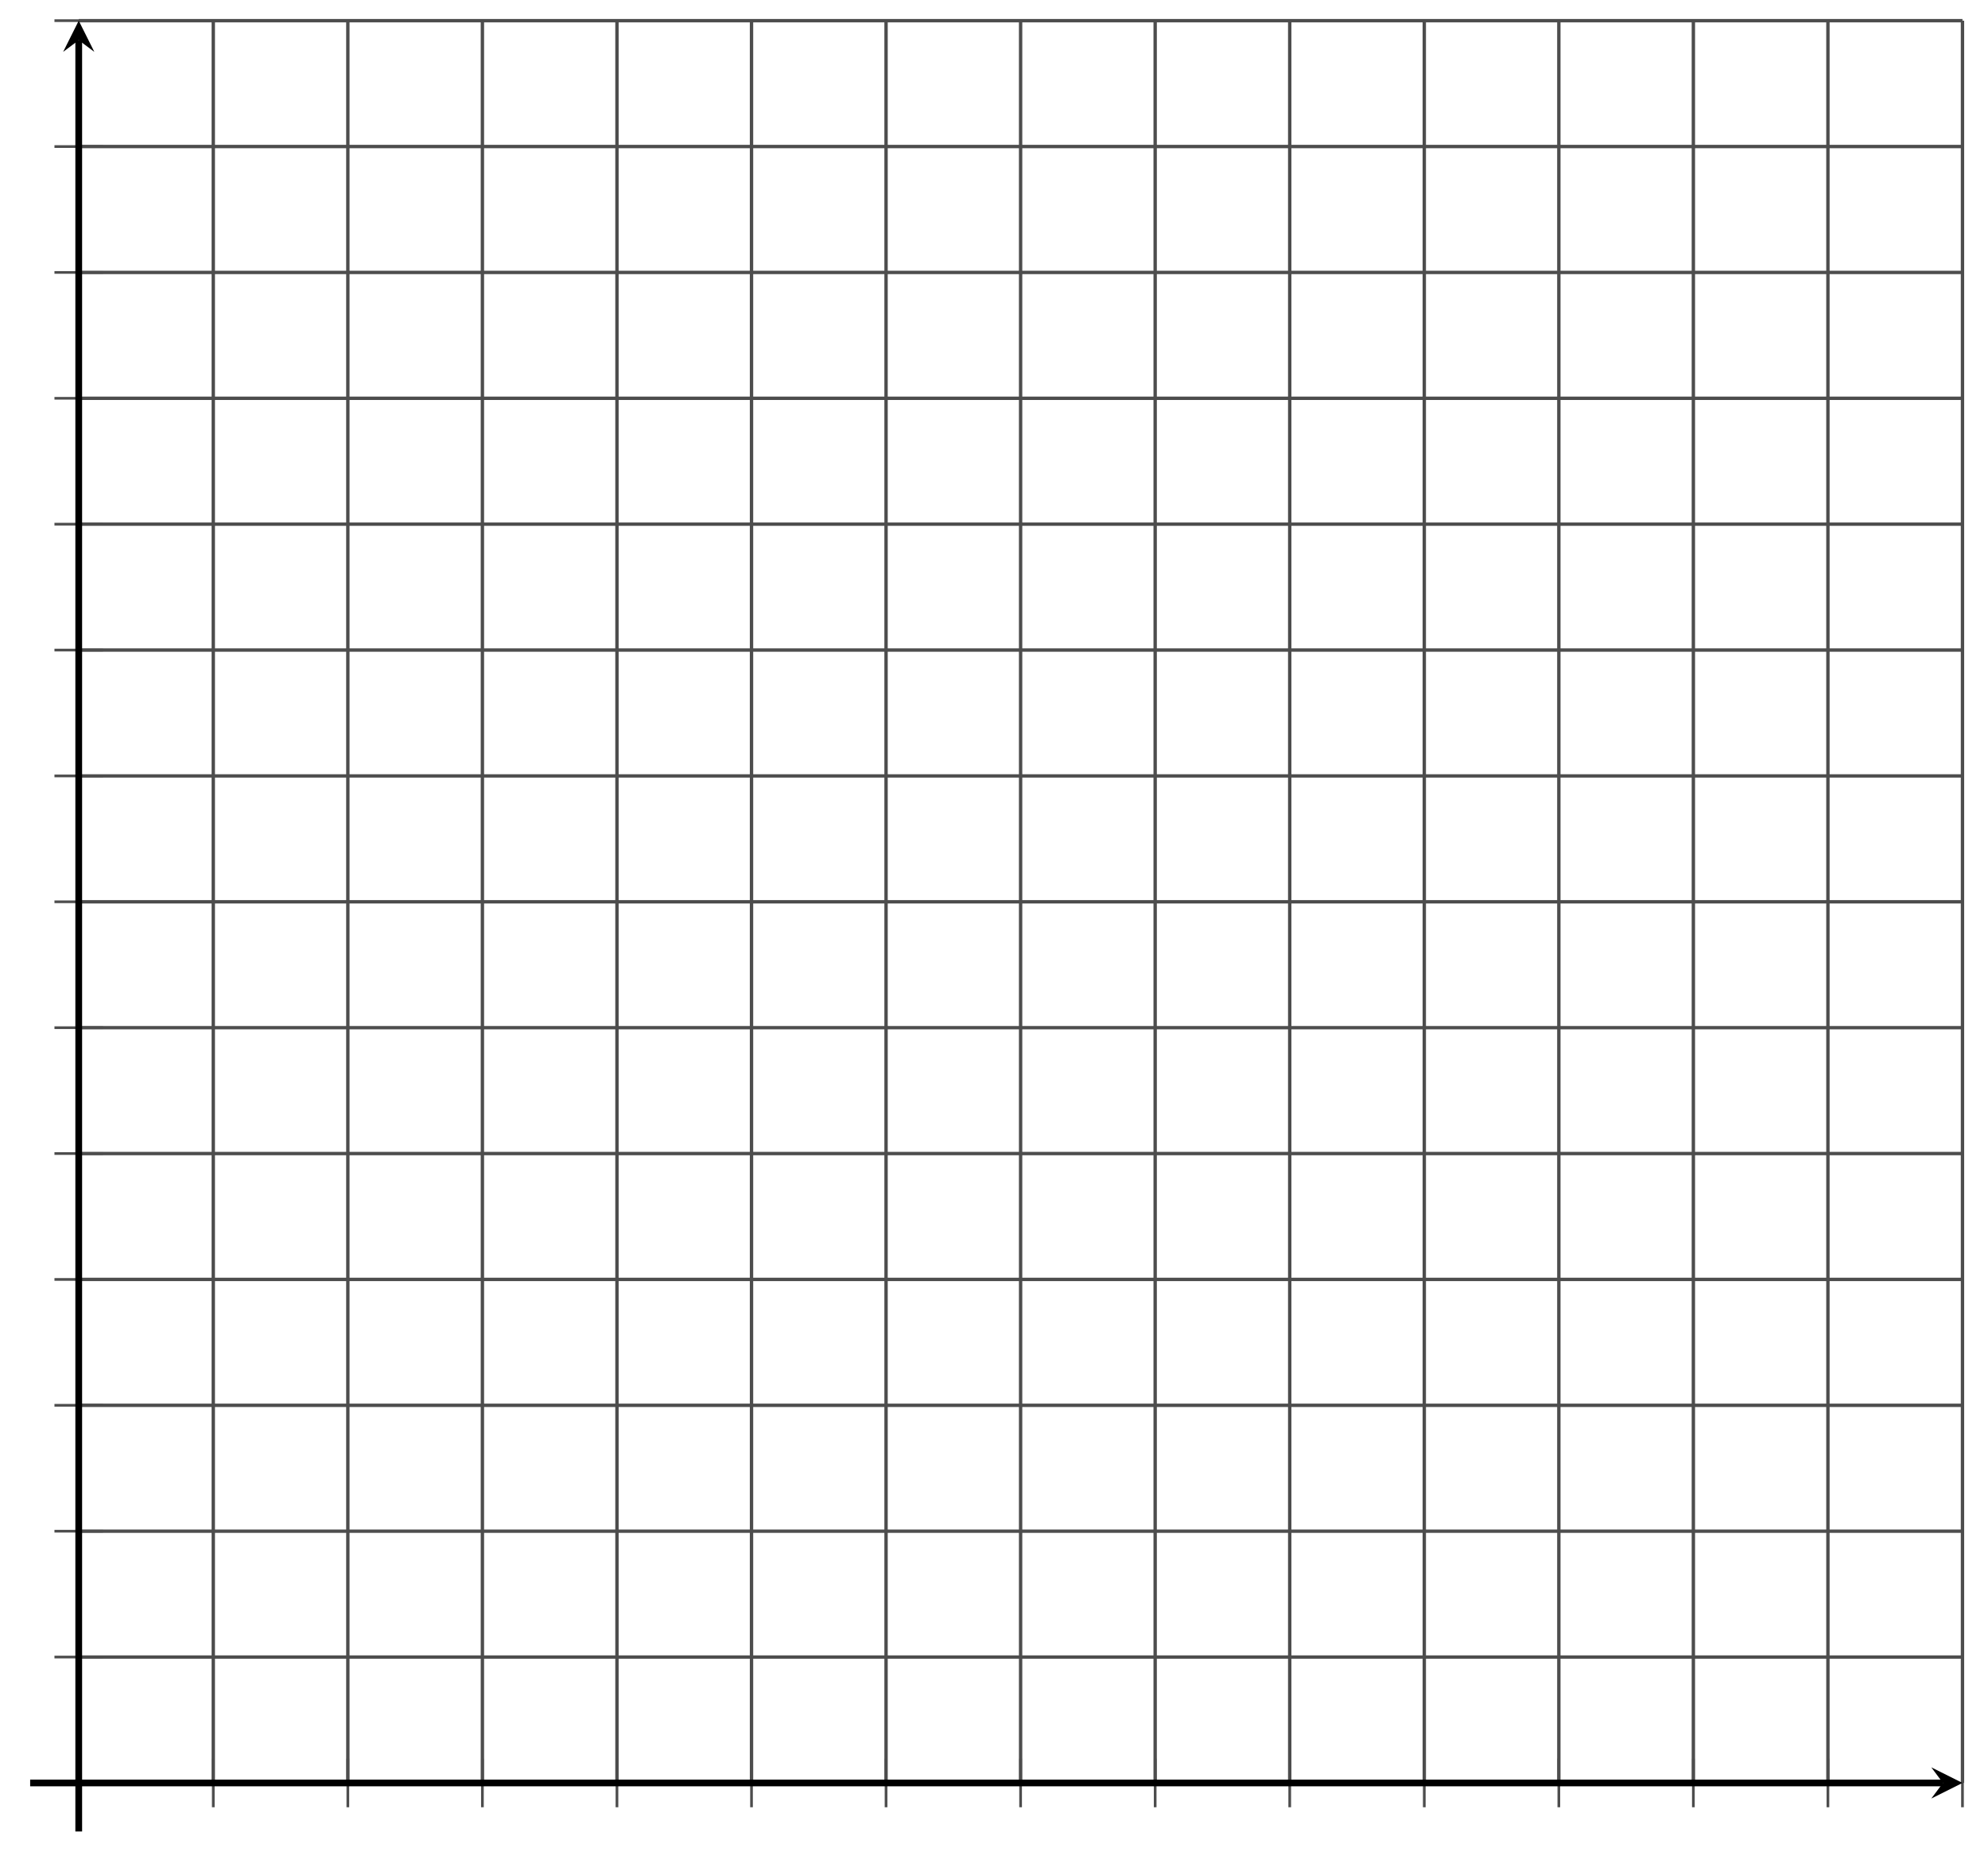
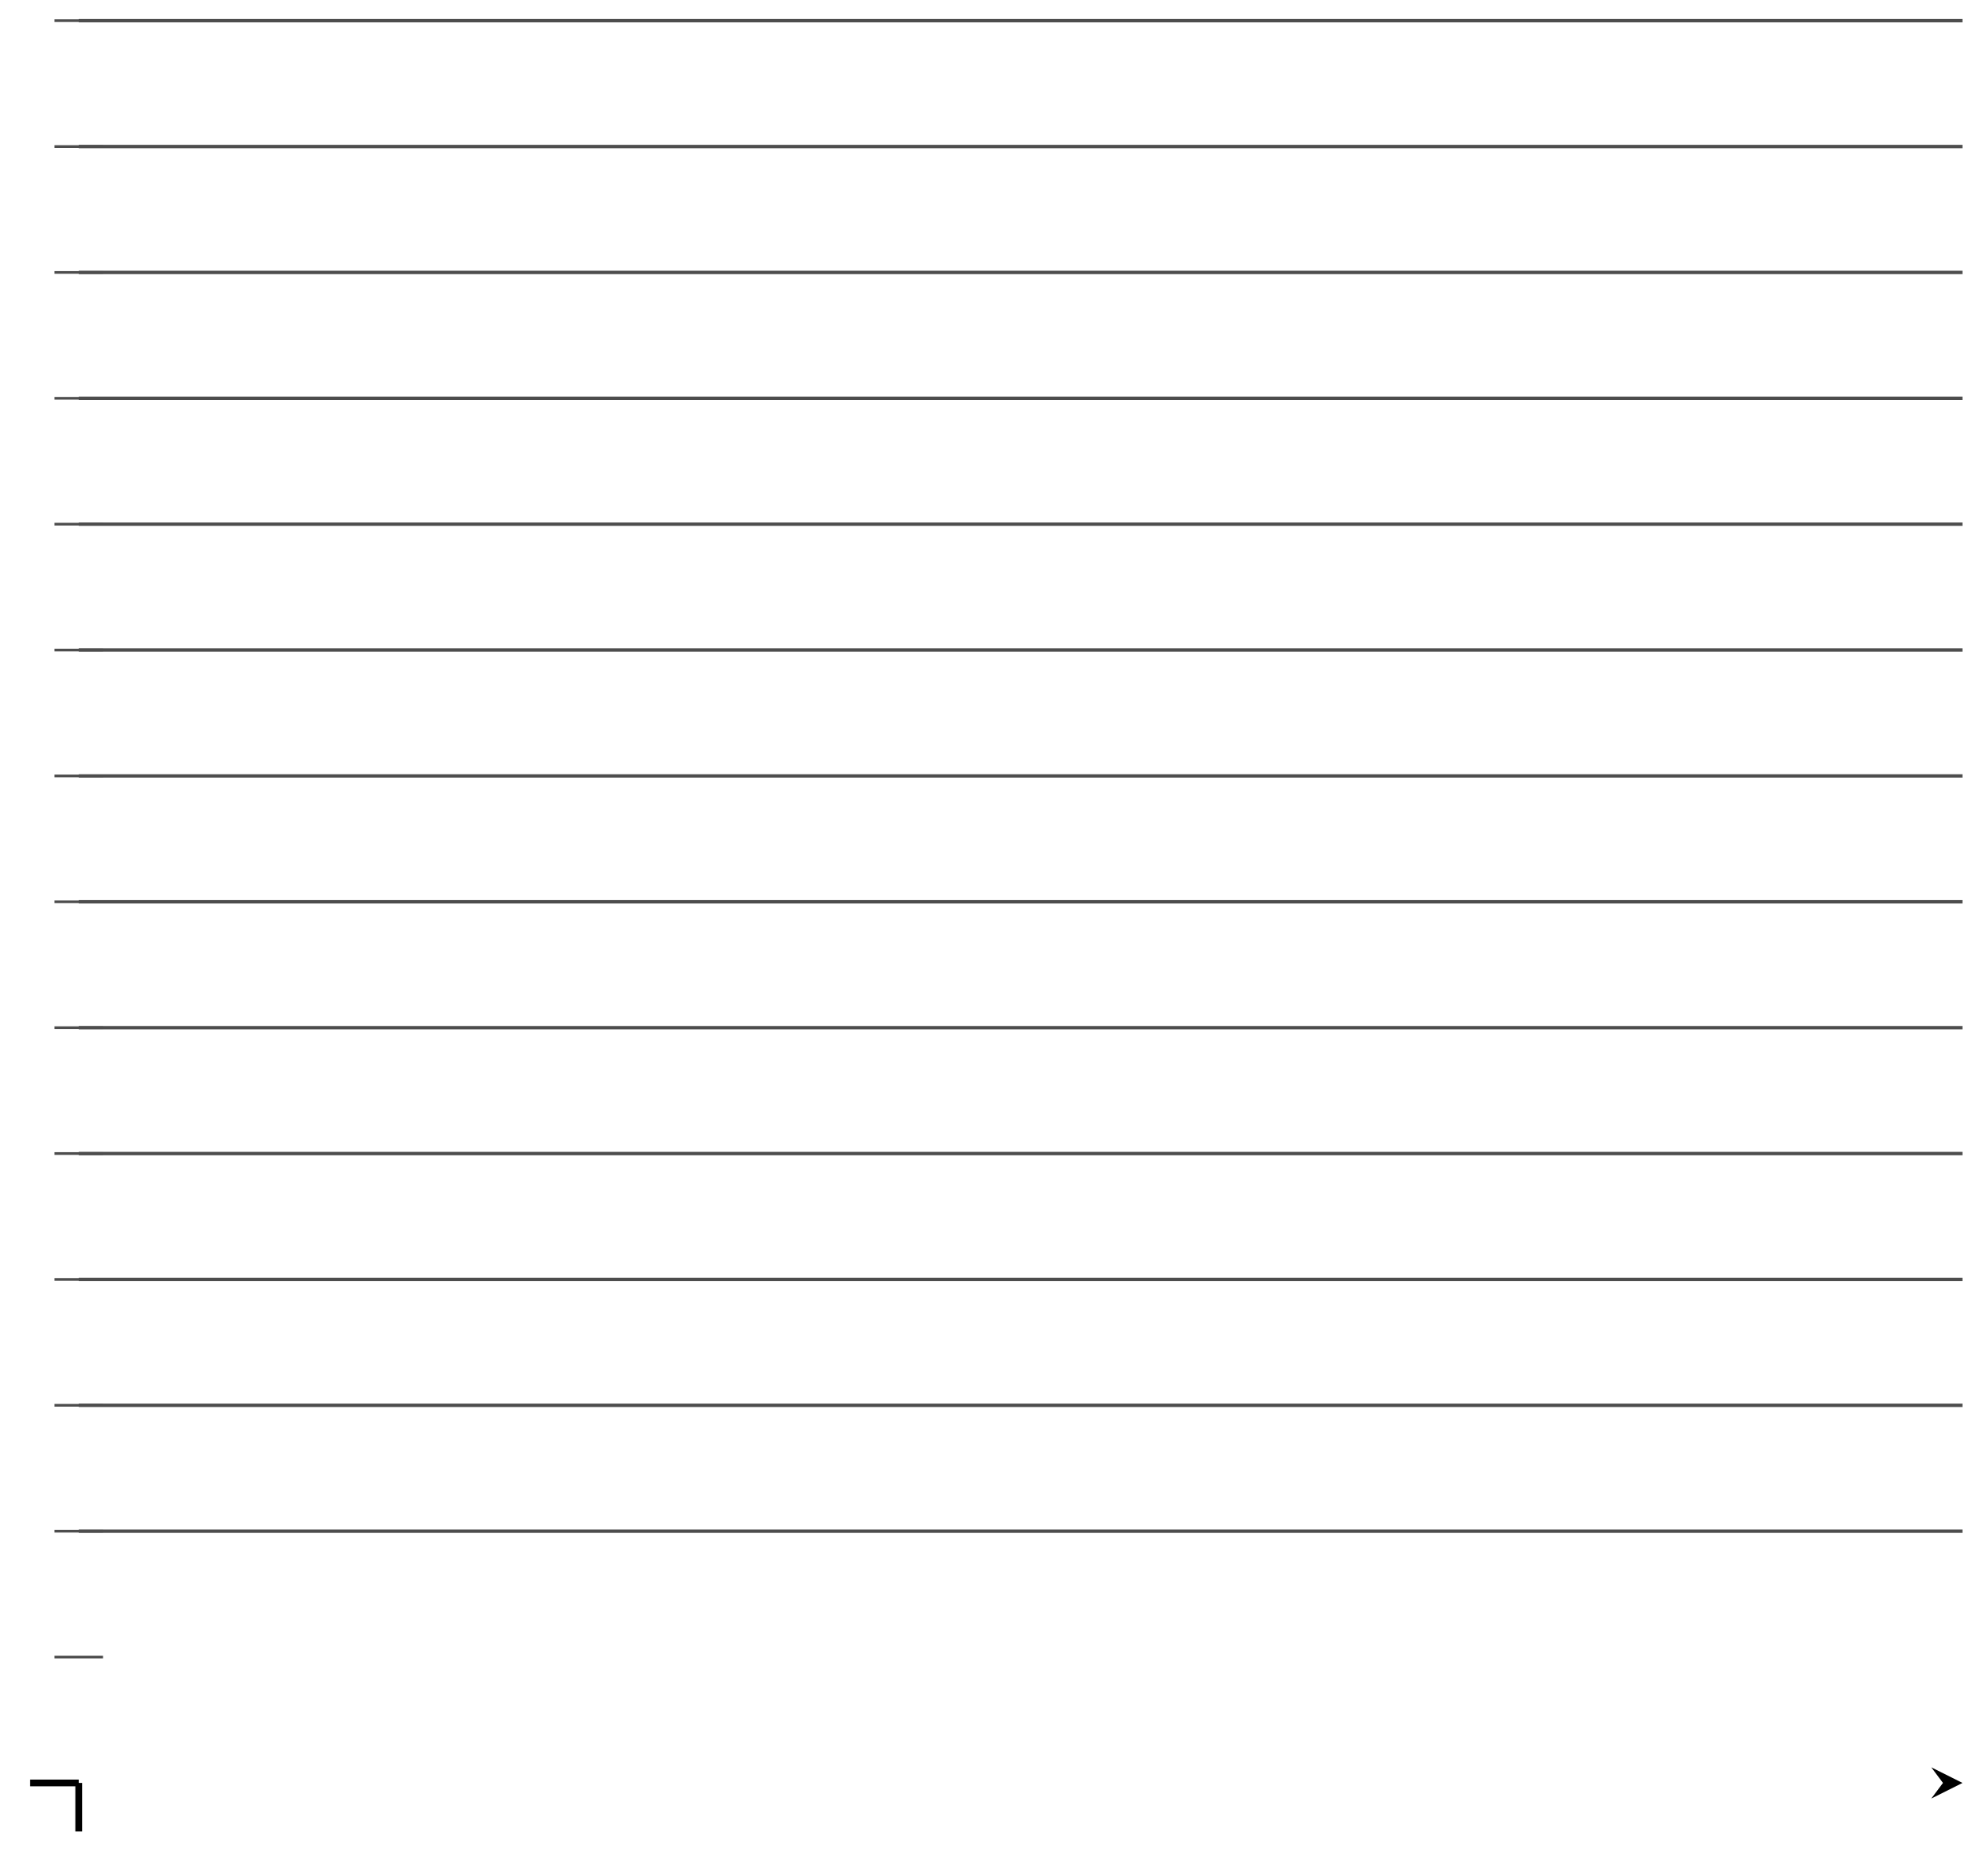
<svg xmlns="http://www.w3.org/2000/svg" height="274.463pt" version="1.1" viewBox="-72 -72 294.622 274.463" width="294.622pt">
  <defs />
  <g id="page1">
-     <path d="M-40.391 192.234V-68.938M-20.449 192.234V-68.938M-0.508 192.234V-68.938M19.434 192.234V-68.938M39.375 192.234V-68.938M59.313 192.234V-68.938M79.254 192.234V-68.938M99.196 192.234V-68.938M119.137 192.234V-68.938M139.079 192.234V-68.938M159.02 192.234V-68.938M178.957 192.234V-68.938M198.899 192.234V-68.938M218.84 192.234V-68.938" fill="none" stroke="#4d4d4d" stroke-linejoin="bevel" stroke-miterlimit="10.037" stroke-width="0.5" />
-     <path d="M-60.332 173.578H218.84M-60.332 154.925H218.84M-60.332 136.269H218.84M-60.332 117.613H218.84M-60.332 98.957H218.84M-60.332 80.304H218.84M-60.332 61.648H218.84M-60.332 42.992H218.84M-60.332 24.339H218.84M-60.332 5.683H218.84M-60.332 -12.973H218.84M-60.332 -31.625H218.84M-60.332 -50.282H218.84M-60.332 -68.938H218.84" fill="none" stroke="#4d4d4d" stroke-linejoin="bevel" stroke-miterlimit="10.037" stroke-width="0.5" />
-     <path d="M-40.391 195.836V188.632M-20.449 195.836V188.632M-0.508 195.836V188.632M19.434 195.836V188.632M39.375 195.836V188.632M59.313 195.836V188.632M79.254 195.836V188.632M99.196 195.836V188.632M119.137 195.836V188.632M139.079 195.836V188.632M159.02 195.836V188.632M178.957 195.836V188.632M198.899 195.836V188.632M218.84 195.836V188.632" fill="none" stroke="#4d4d4d" stroke-linejoin="bevel" stroke-miterlimit="10.037" stroke-width="0.4" />
+     <path d="M-60.332 173.578M-60.332 154.925H218.84M-60.332 136.269H218.84M-60.332 117.613H218.84M-60.332 98.957H218.84M-60.332 80.304H218.84M-60.332 61.648H218.84M-60.332 42.992H218.84M-60.332 24.339H218.84M-60.332 5.683H218.84M-60.332 -12.973H218.84M-60.332 -31.625H218.84M-60.332 -50.282H218.84M-60.332 -68.938H218.84" fill="none" stroke="#4d4d4d" stroke-linejoin="bevel" stroke-miterlimit="10.037" stroke-width="0.5" />
    <path d="M-63.93 173.578H-56.73M-63.93 154.925H-56.73M-63.93 136.269H-56.73M-63.93 117.613H-56.73M-63.93 98.957H-56.73M-63.93 80.304H-56.73M-63.93 61.648H-56.73M-63.93 42.992H-56.73M-63.93 24.339H-56.73M-63.93 5.683H-56.73M-63.93 -12.973H-56.73M-63.93 -31.625H-56.73M-63.93 -50.282H-56.73M-63.93 -68.938H-56.73" fill="none" stroke="#4d4d4d" stroke-linejoin="bevel" stroke-miterlimit="10.037" stroke-width="0.4" />
-     <path d="M-60.332 192.234H215.95" fill="none" stroke="#000000" stroke-linejoin="bevel" stroke-miterlimit="10.037" stroke-width="1" />
    <path d="M218.84 192.234L214.219 189.922L215.949 192.234L214.219 194.547" />
-     <path d="M-60.332 192.234V-66.047" fill="none" stroke="#000000" stroke-linejoin="bevel" stroke-miterlimit="10.037" stroke-width="1" />
-     <path d="M-60.332 -68.938L-62.641 -64.312L-60.332 -66.047L-58.02 -64.312" />
    <path d="M-60.332 199.433V192.234" fill="none" stroke="#000000" stroke-linejoin="bevel" stroke-miterlimit="10.037" stroke-width="1" />
    <path d="M-67.531 192.234H-60.332" fill="none" stroke="#000000" stroke-linejoin="bevel" stroke-miterlimit="10.037" stroke-width="1" />
  </g>
</svg>